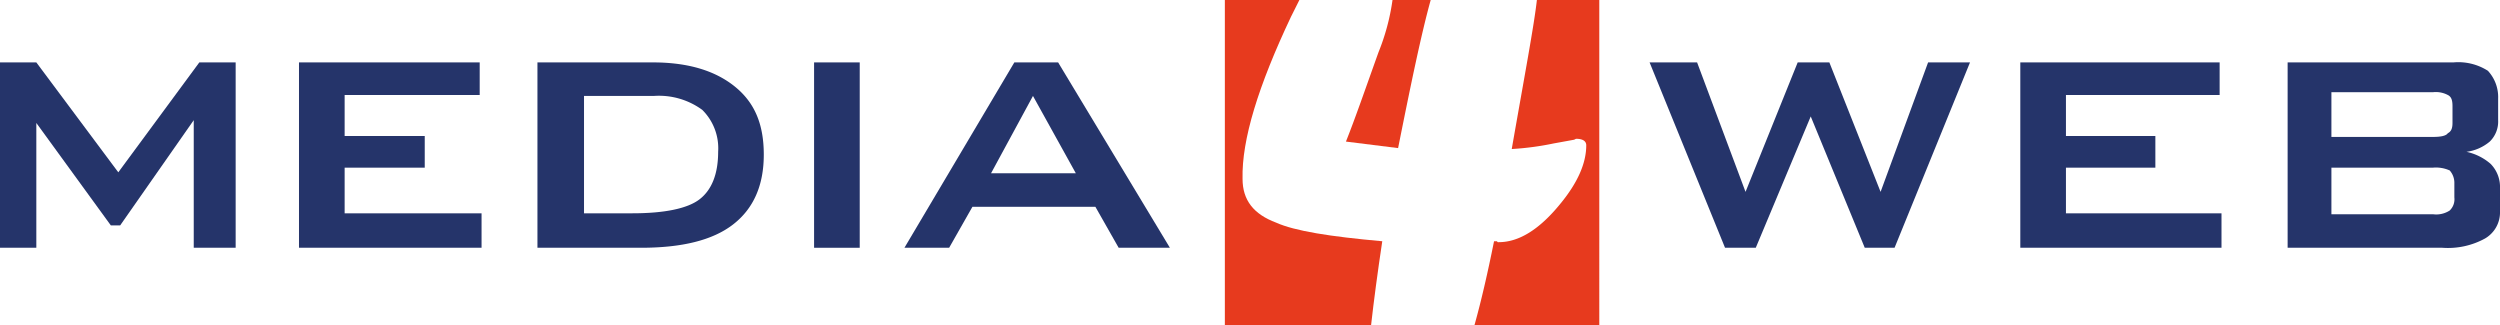
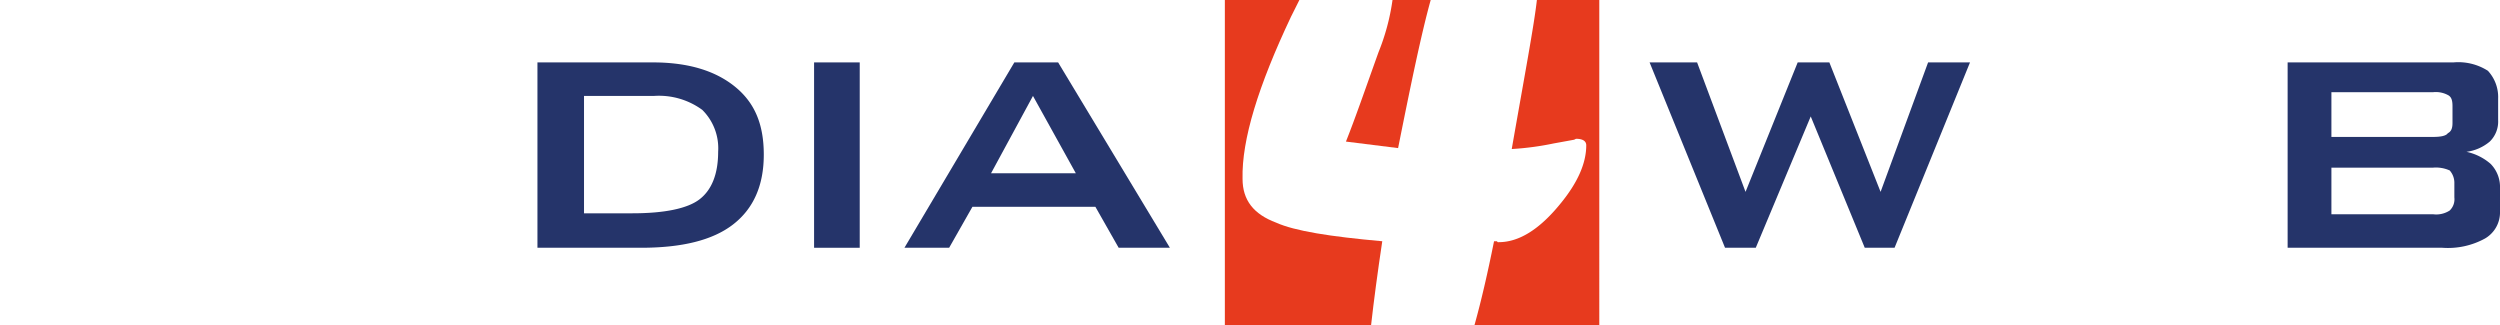
<svg xmlns="http://www.w3.org/2000/svg" id="Layer_1" data-name="Layer 1" viewBox="0 0 268.4 34.9">
  <defs>
    <style>.cls-1{fill:#25346a;}.cls-2{fill:#e73a1e;}</style>
  </defs>
  <path class="cls-1" d="M113.6,7.6h-4.7L97.1,27.5h4.8l2.5-4.4h13.2l2.5,4.4h5.5Zm-2.7,3.6,4.6,8.3h-9.1Z" transform="translate(0 -0.9)" />
  <path class="cls-1" d="M70.1,7.6H57.7V27.5H68.8c4.4,0,7.7-.8,9.9-2.5S82,20.8,82,17.5s-1-5.6-3.1-7.3S73.9,7.6,70.1,7.6Zm7,9.6c0,2.4-.7,4.1-2,5.1s-3.8,1.5-7.2,1.5H62.7V11.2h7.5a7.87,7.87,0,0,1,5.2,1.5A5.8,5.8,0,0,1,77.1,17.2Z" transform="translate(0 -0.9)" />
  <path class="cls-1" d="M92.3,7.6H87.4V27.5h4.9Z" transform="translate(0 -0.9)" />
-   <path class="cls-1" d="M25.3,7.6H21.4L12.7,19.4,3.9,7.6H0V27.5H3.9V14.1l8,11h1l7.9-11.3V27.5h4.5Z" transform="translate(0 -0.9)" />
-   <path class="cls-1" d="M51.5,7.6H32.1V27.5H51.7V23.8H37V18.9h8.6V15.5H37V11.1H51.5V7.6Z" transform="translate(0 -0.9)" />
-   <path class="cls-1" d="M238.3,7.6H216.9V27.5h21.6V23.8H221.8V18.9h9.6V15.5h-9.6V11.1h16.5Z" transform="translate(0 -0.9)" />
  <path class="cls-1" d="M267.1,8.5a5.9,5.9,0,0,0-3.7-.9H245.6V27.5h16.6a8.27,8.27,0,0,0,4.6-1,3.24,3.24,0,0,0,1.6-2.9V21.1a3.54,3.54,0,0,0-1-2.6,5.78,5.78,0,0,0-2.6-1.3,4.85,4.85,0,0,0,2.5-1.1,3,3,0,0,0,.9-2.3V11.5A4.15,4.15,0,0,0,267.1,8.5Zm-5.9,2.3a2.75,2.75,0,0,1,1.6.3c.4.2.5.6.5,1.2v1.8c0,.5-.1.9-.5,1.1-.2.3-.8.4-1.6.4H250.3V10.8Zm0,8.1a3.61,3.61,0,0,1,1.8.3,2,2,0,0,1,.5,1.4v1.5a1.67,1.67,0,0,1-.5,1.4,2.65,2.65,0,0,1-1.8.4H250.3v-5Z" transform="translate(0 -0.9)" />
  <path class="cls-1" d="M182.2,7.6h-5.1l8.1,19.9h3.3l5.9-14.1,5.8,14.1h3.2l8.1-19.9H207l-5.1,13.9L196.4,7.6H193l-5.6,13.9Z" transform="translate(0 -0.9)" />
  <path class="cls-2" d="M171.7.9H165c-.3,2.7-1.3,8-2.7,16a30.59,30.59,0,0,0,4.5-.6l2.2-.4.2-.1c.8,0,1.1.3,1.1.7,0,1.9-.9,4-2.8,6.3-2.2,2.7-4.4,4.1-6.6,4.1h-.1l-.1-.1h-.3q-1.05,5.25-2.1,9h13.4Z" transform="translate(0 -0.9)" />
  <path class="cls-2" d="M149.5.9A23.57,23.57,0,0,1,148,6.5c-1.4,3.9-2.5,7.1-3.5,9.6l5.6.7c1.4-7,2.5-12.3,3.5-15.9Z" transform="translate(0 -0.9)" />
  <path class="cls-2" d="M138.6,2.7l.9-1.8h-8V35.8h15.7q.45-4,1.2-9c-5.6-.5-9.4-1.1-11.4-2-2.4-.9-3.6-2.4-3.6-4.7C133.3,15.9,135.1,10.1,138.6,2.7Z" transform="translate(0 -0.9)" />
</svg>